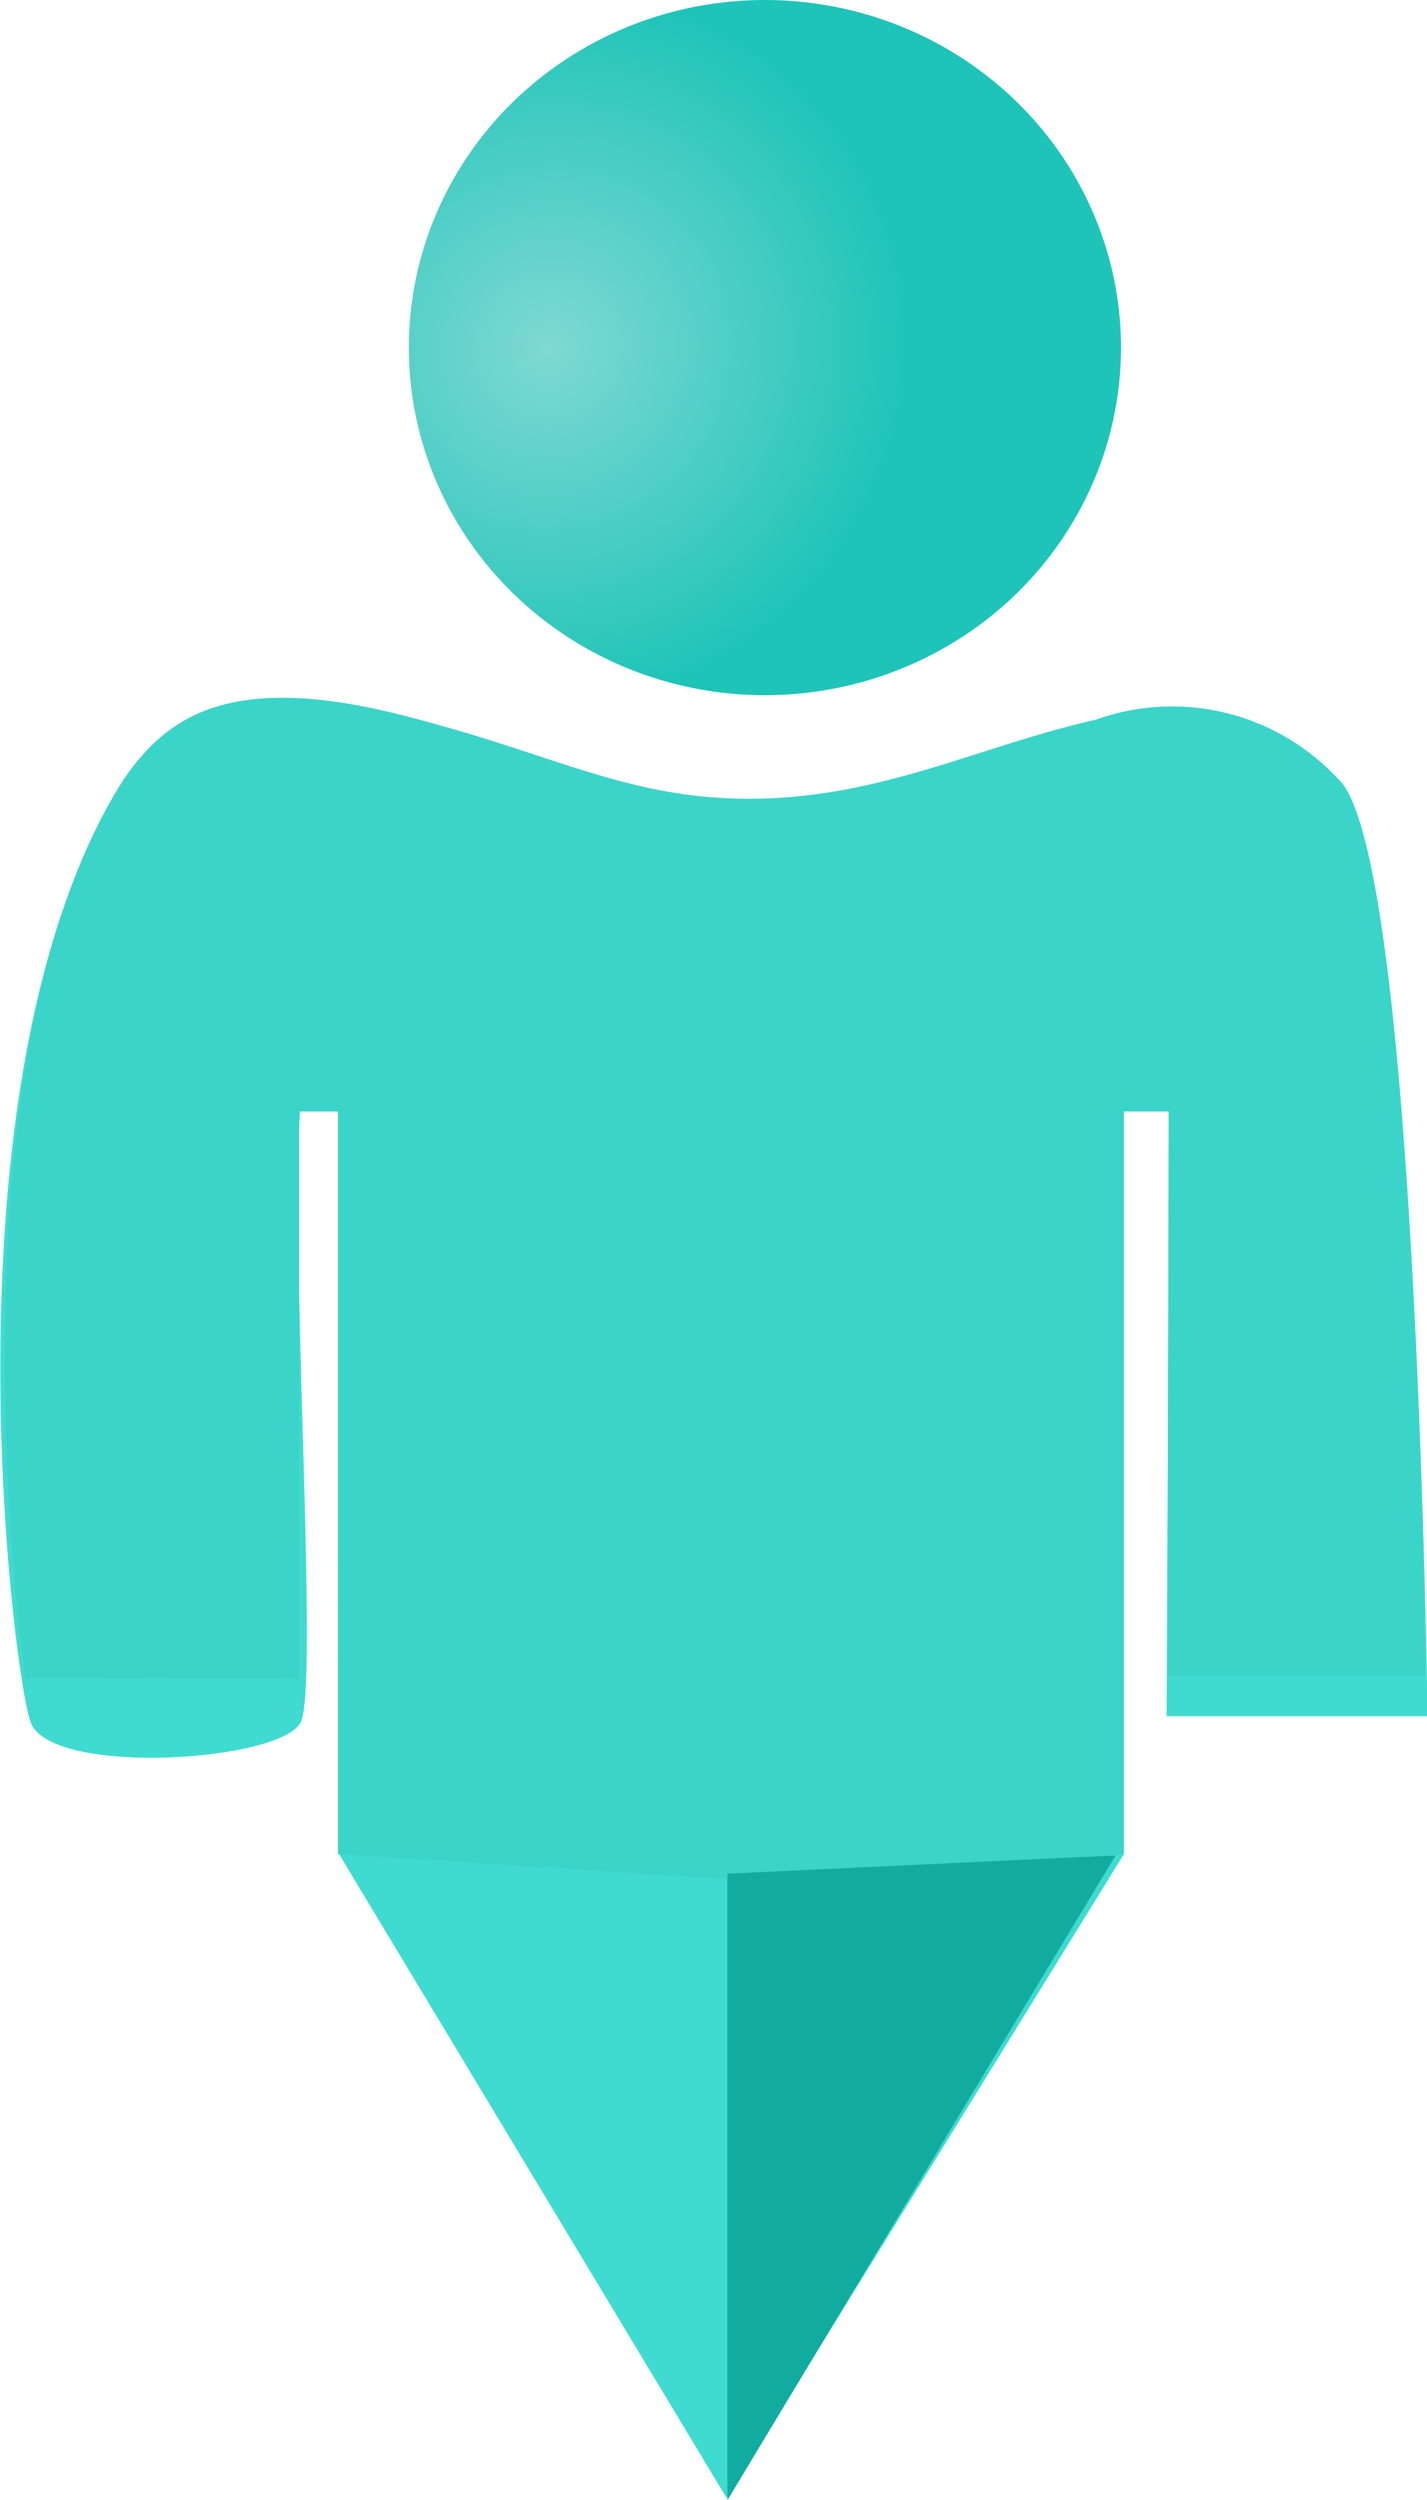
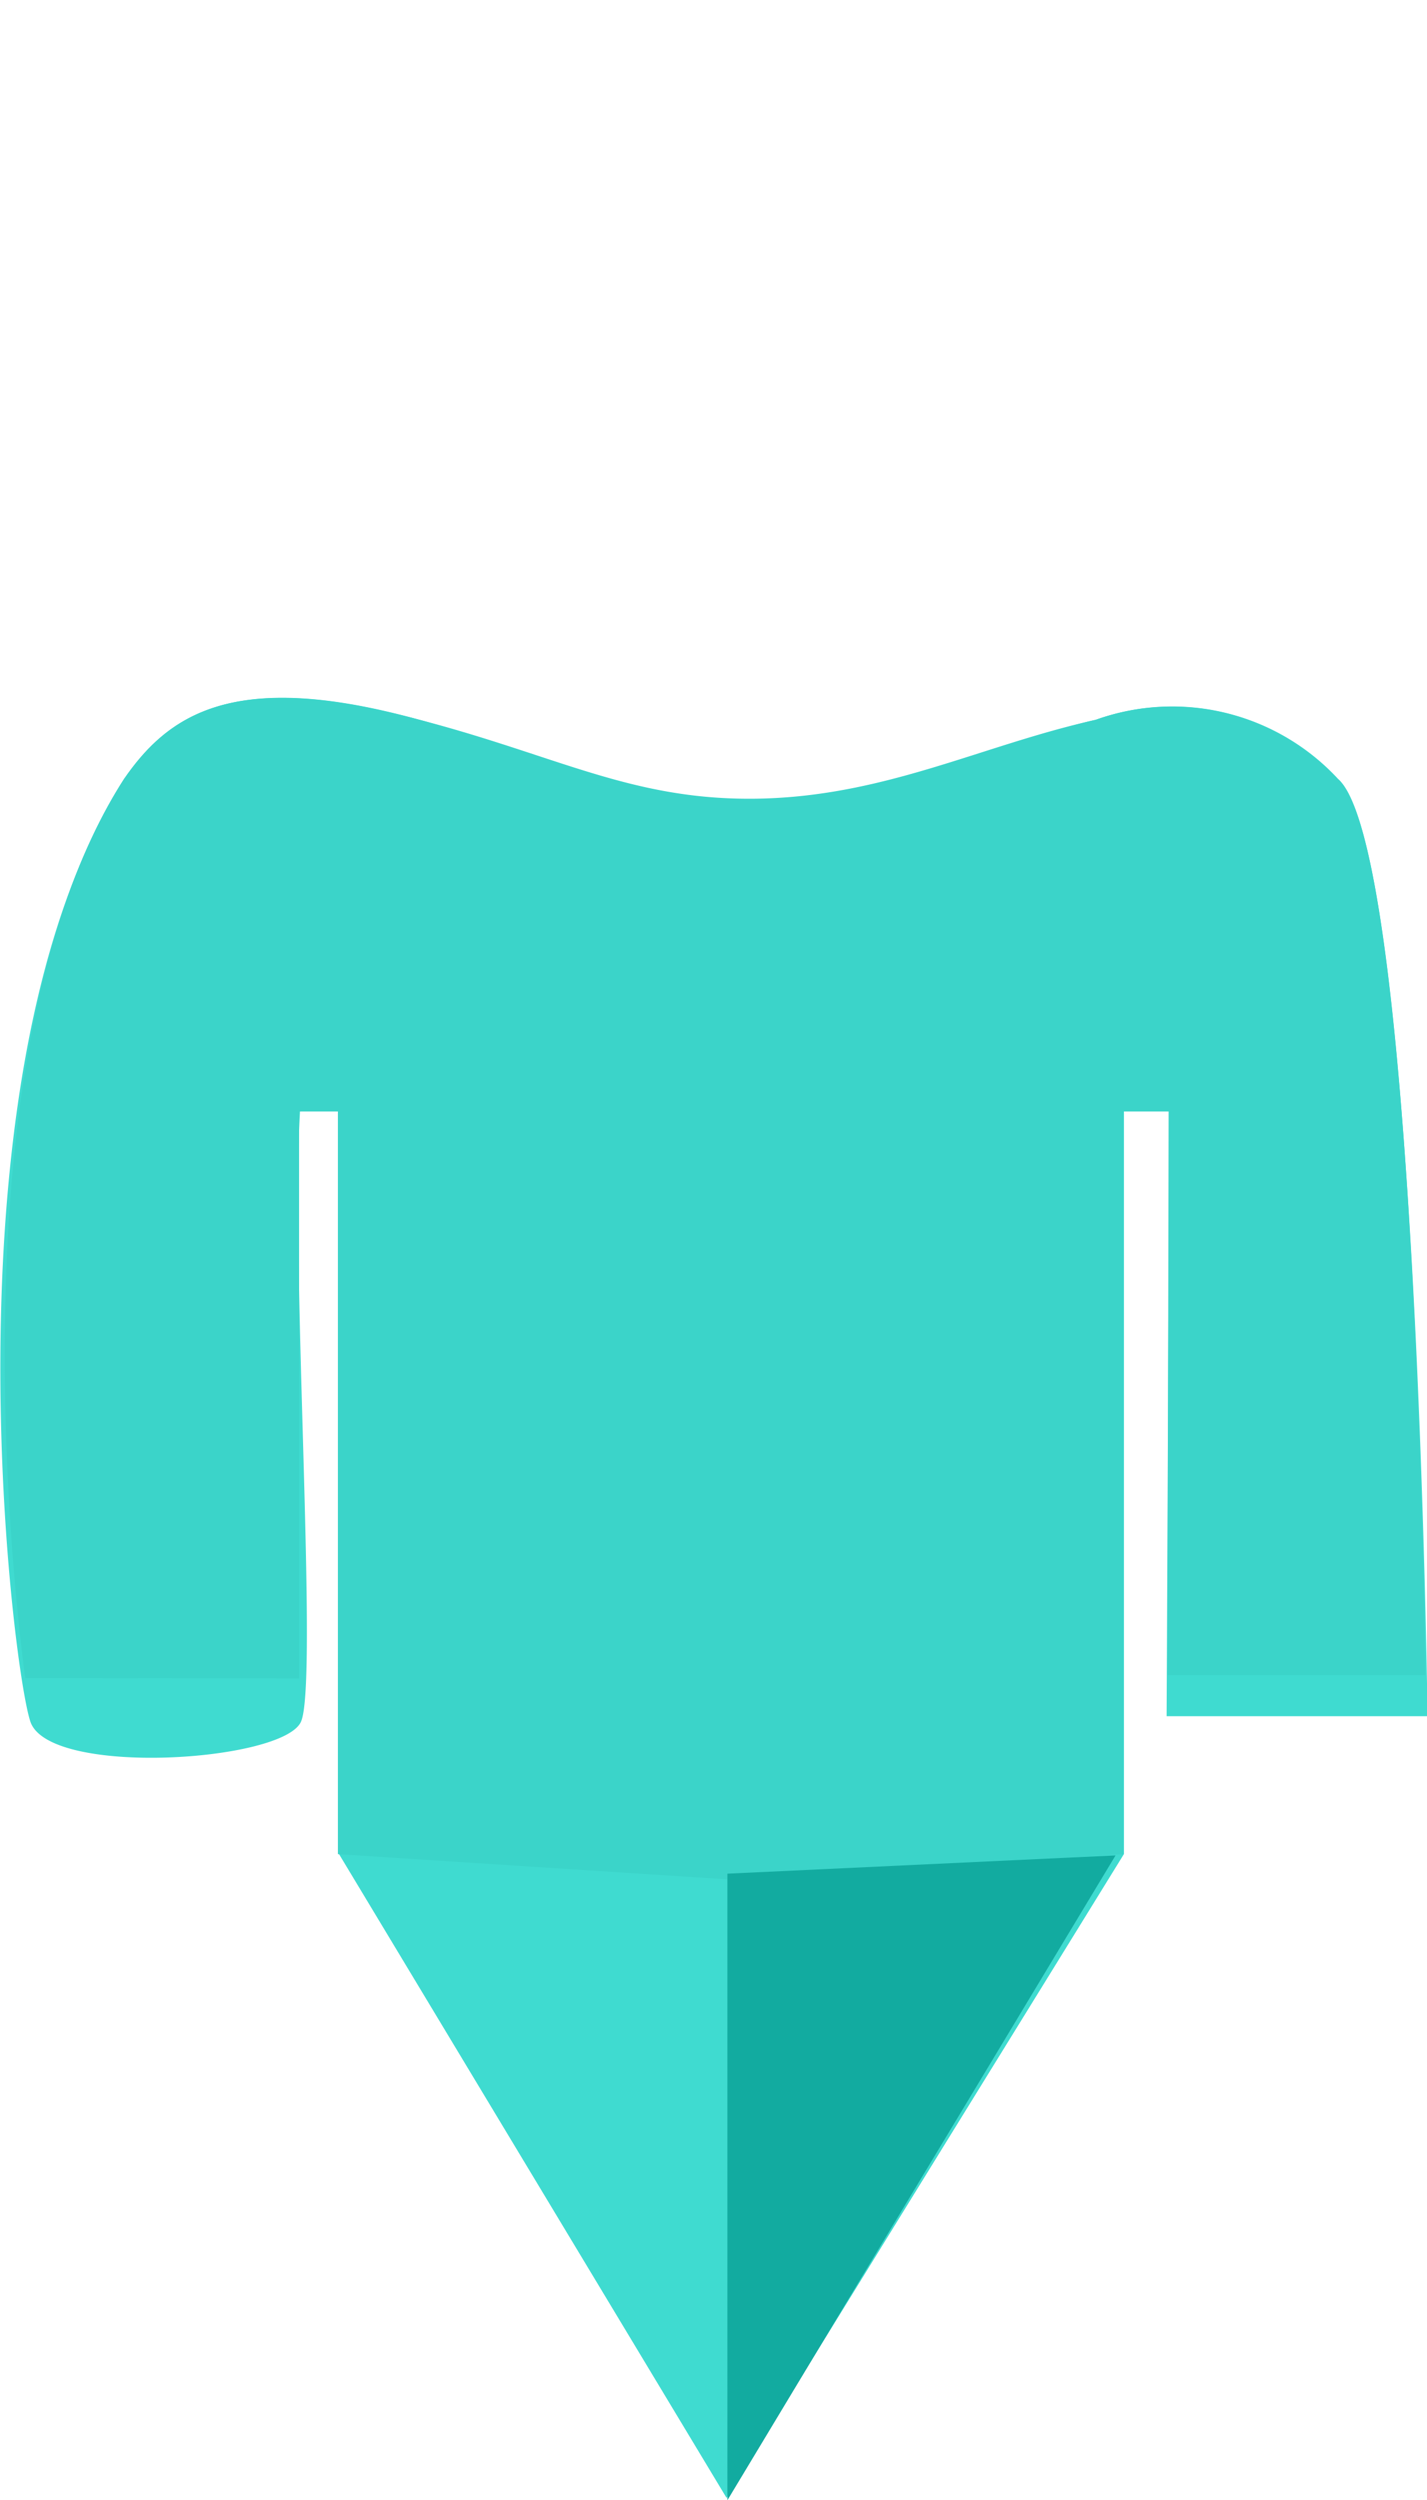
<svg xmlns="http://www.w3.org/2000/svg" id="Group_638" data-name="Group 638" width="19.143" height="33.518" viewBox="0 0 19.143 33.518">
  <defs>
    <radialGradient id="radial-gradient" cx="0.198" cy="0.5" r="0.525" gradientTransform="matrix(0.636, -0.758, 0.722, 0.636, -0.289, 0.332)" gradientUnits="objectBoundingBox">
      <stop offset="0" stop-color="#7ed9d3" />
      <stop offset="1" stop-color="#1ec4b8" />
    </radialGradient>
  </defs>
  <path id="Path_300" data-name="Path 300" d="M-2135.2,851.2c-.251-.746-1.235-8.753,1.262-12.637.561-.815,1.372-1.4,3.511-.906s3.151,1.441,4.885,1.531,3.106-1.08,4.637-1.418a3.033,3.033,0,0,1,3.248.793c1.059.923,1.2,12.566,1.2,12.566h-3.5l.037-8.109h-.609v9.956l-5.331,8.633-5.2-8.633s.13-7.467,0-9.956-.395-2.045-.522,0,.246,7.64.014,8.18S-2134.954,851.948-2135.2,851.2Z" transform="translate(2135.607 -828.121)" fill="#3fdbd0" />
  <path id="Path_301" data-name="Path 301" d="M-2135.276,850.618s-1.172-8.169,1.323-12.053c.563-.815,1.373-1.4,3.512-.906s3.15,1.178,4.907,1.17,3.084-.719,4.615-1.057a3.033,3.033,0,0,1,3.248.793c1.058.923,1.177,12.012,1.177,12.012h-3.459l.015-7.555h-.607v9.956l-5.295.339-5.242-.339v-9.956h-.521l0,7.6Z" transform="translate(2135.615 -828.121)" fill="#3bd4c9" />
  <path id="Path_302" data-name="Path 302" d="M-2113.547,861.886v8.4l5.207-8.645Z" transform="translate(2123.305 -836.767)" fill="#12aba0" />
-   <ellipse id="Ellipse_104" data-name="Ellipse 104" cx="4.777" cy="4.66" rx="4.777" ry="4.66" transform="translate(5.484 0)" fill="url(#radial-gradient)" />
</svg>